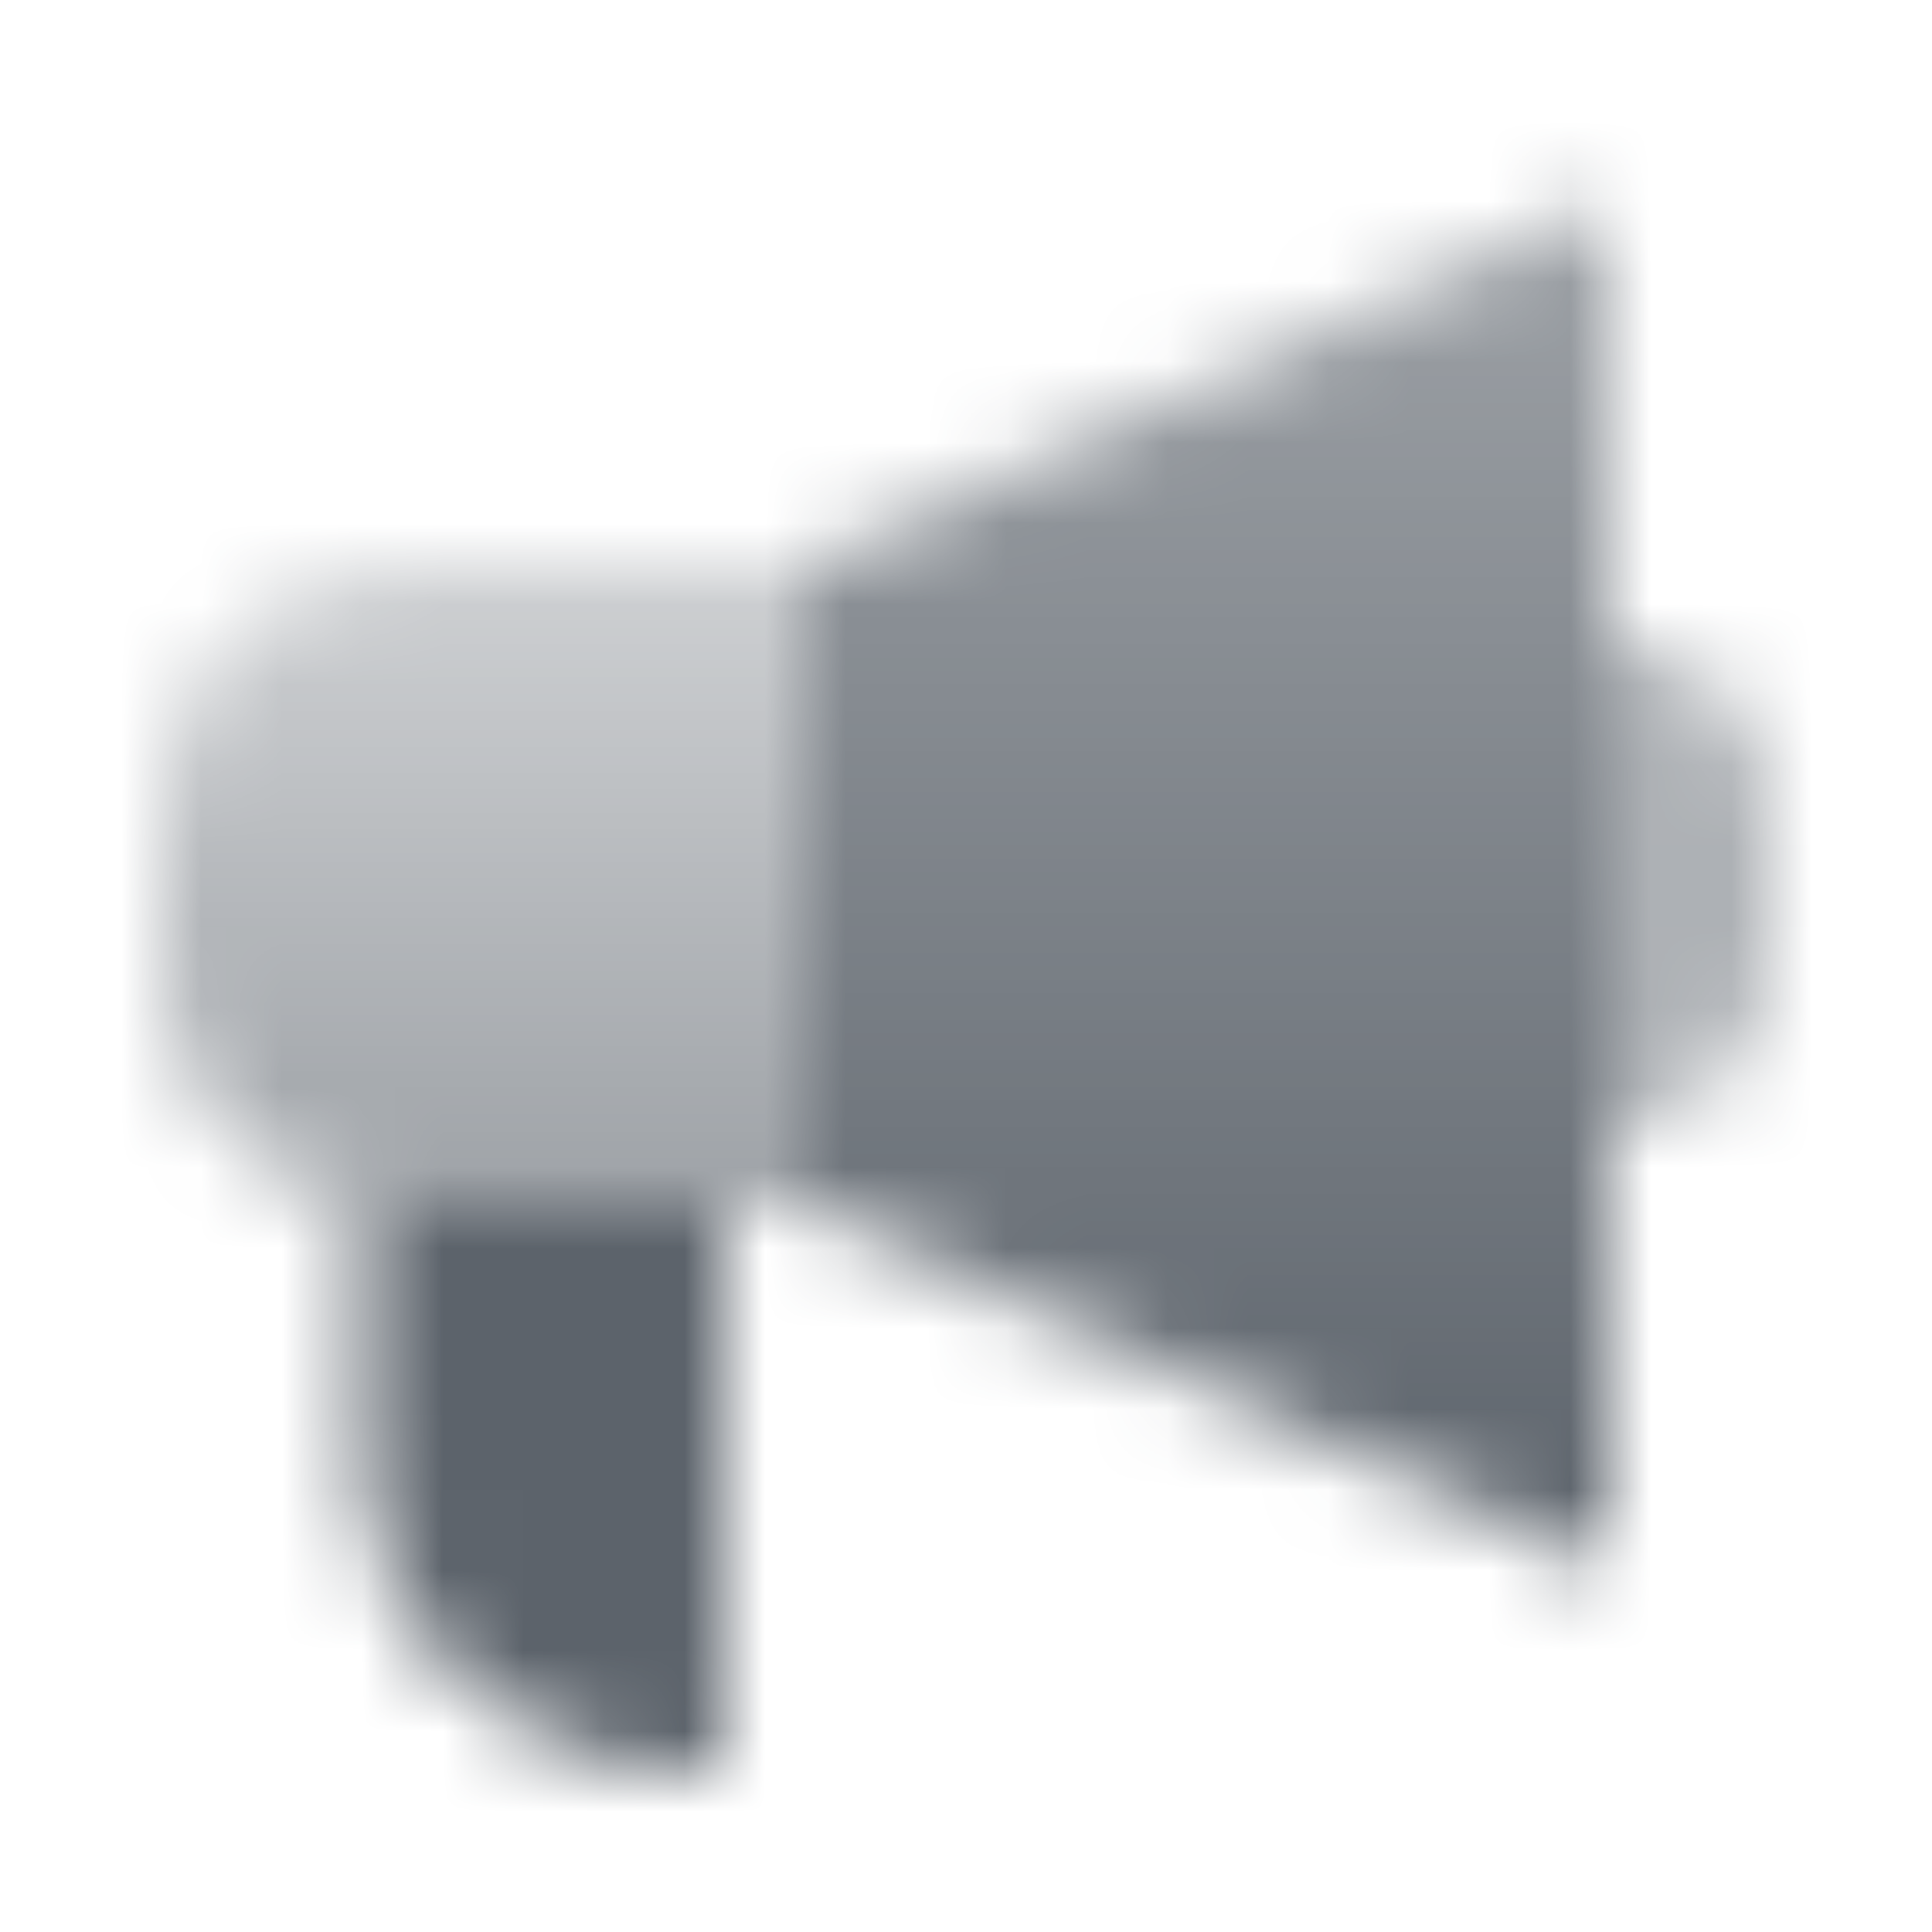
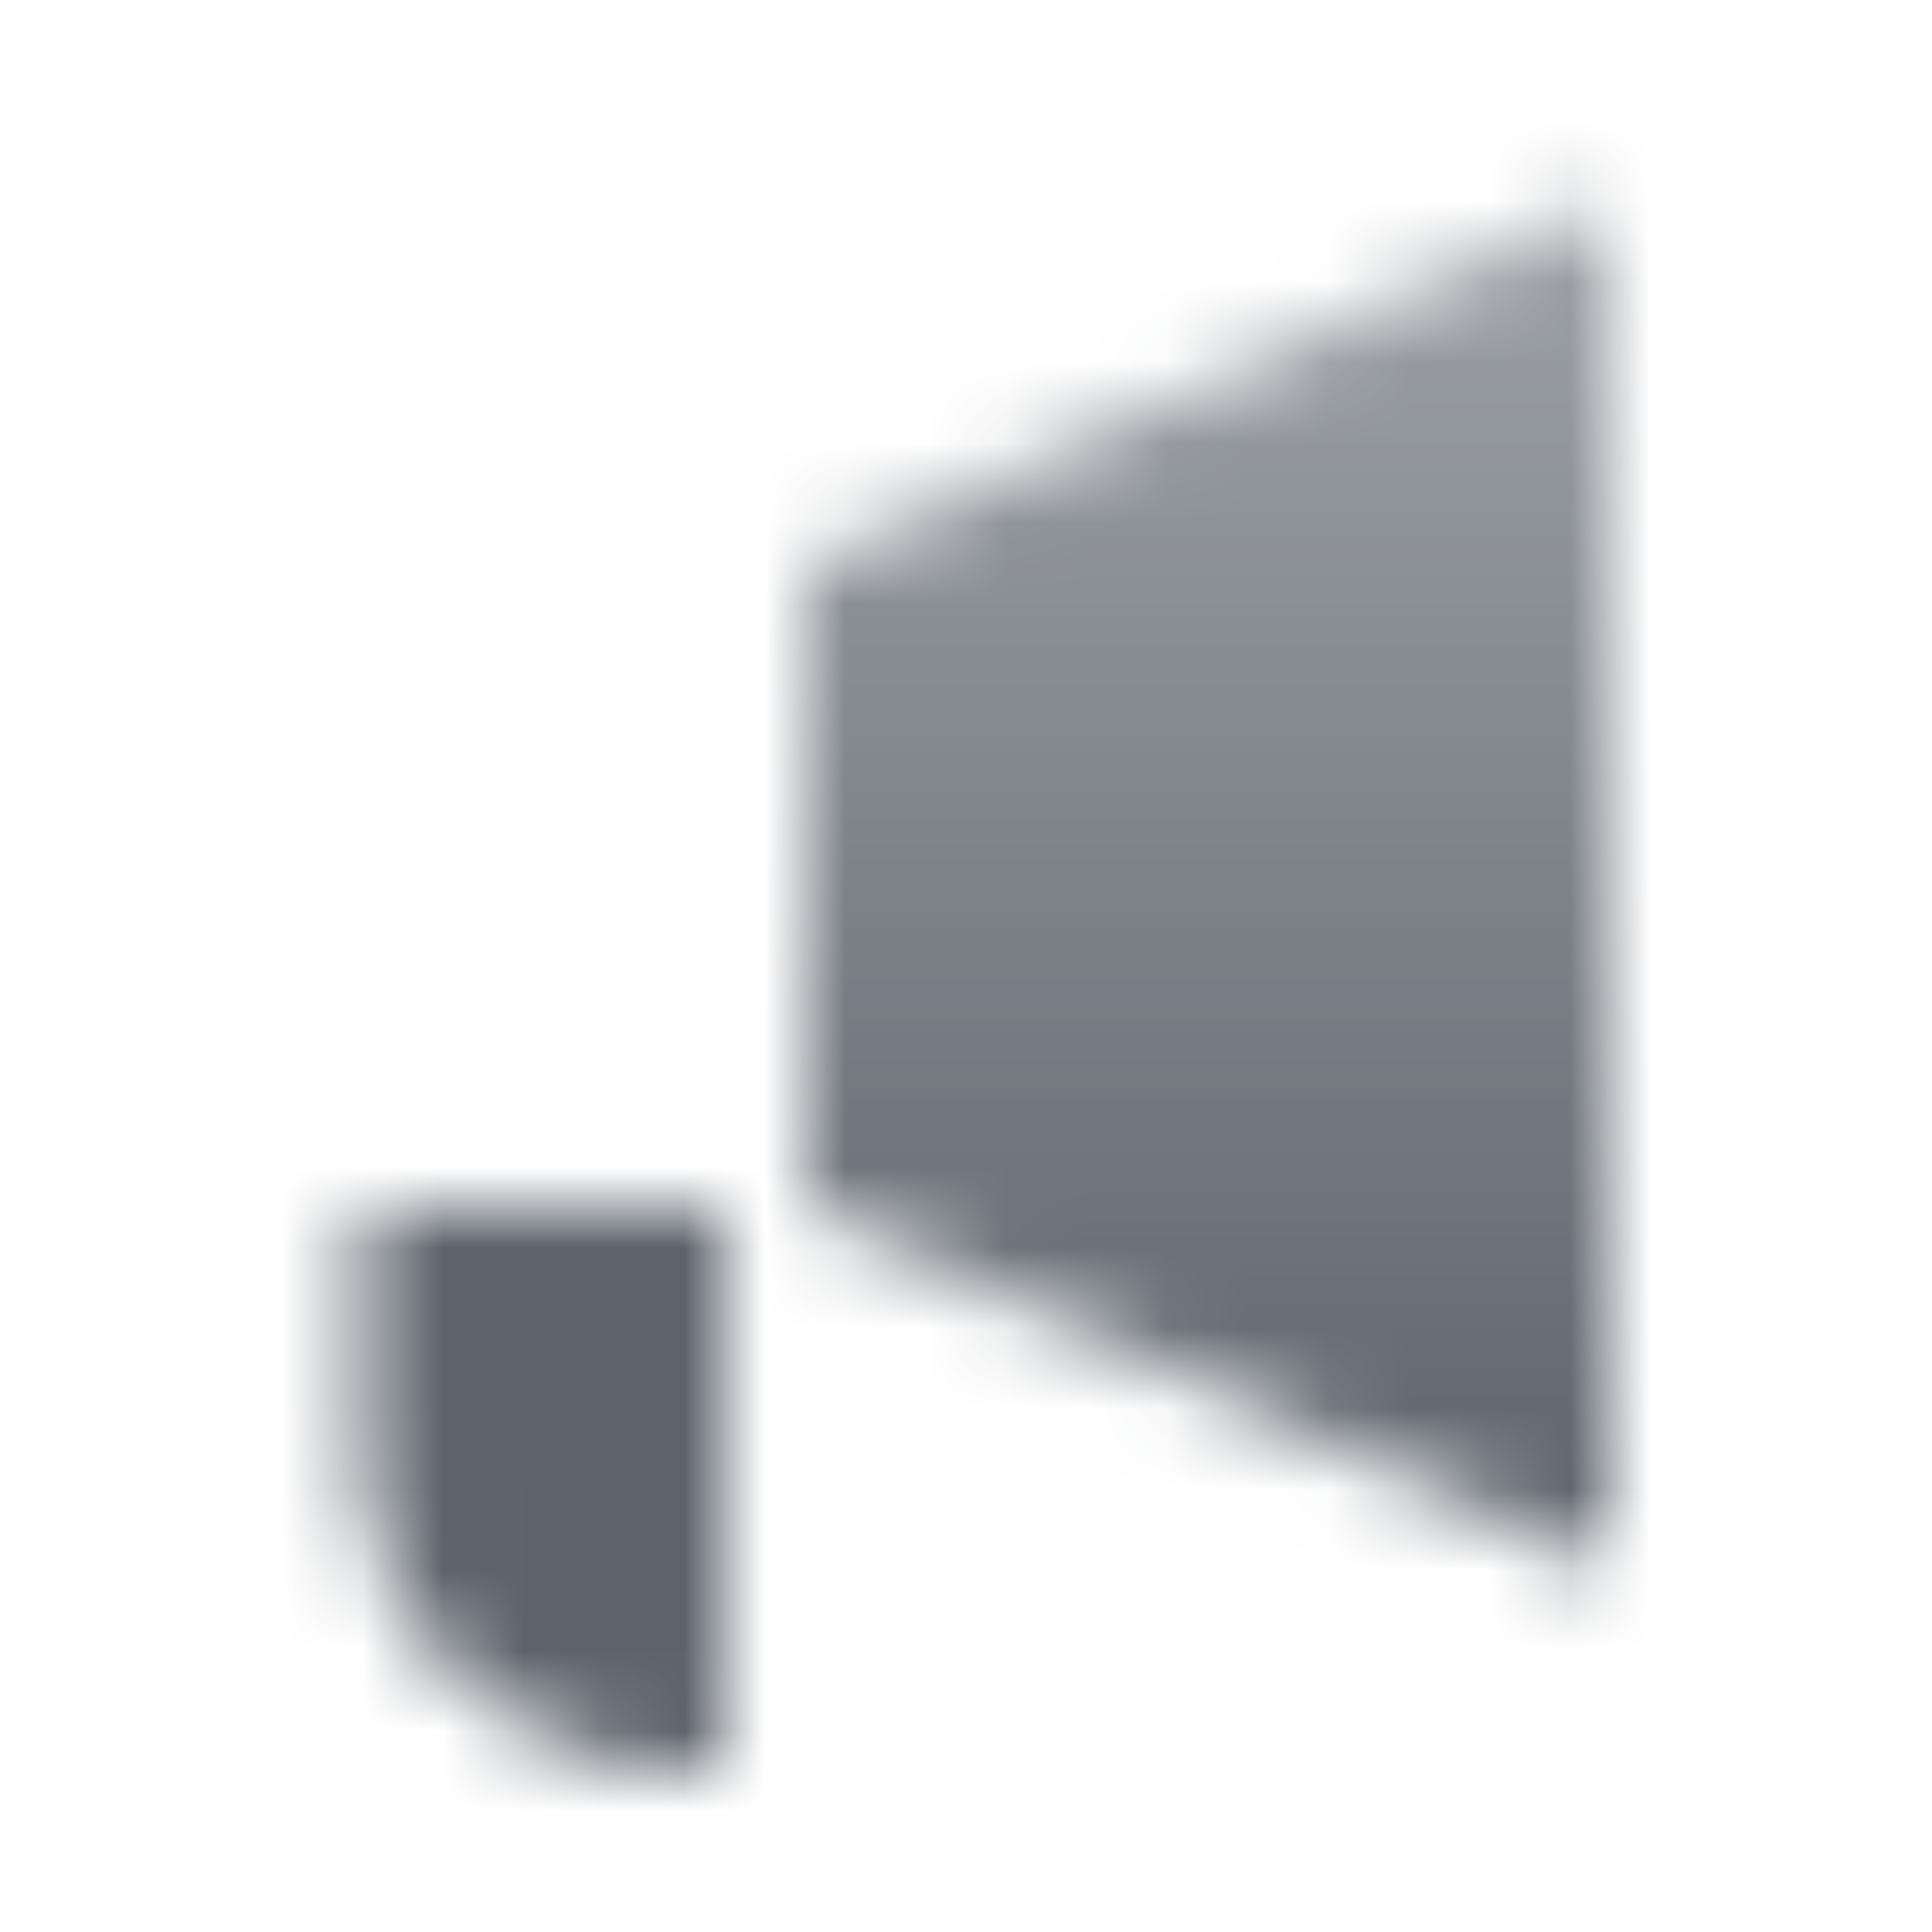
<svg xmlns="http://www.w3.org/2000/svg" width="24" height="24" viewBox="0 0 24 24" fill="none">
  <mask id="mask0_194_39107" style="mask-type:alpha" maskUnits="userSpaceOnUse" x="2" y="2" width="20" height="20">
    <path d="M10 7L20 2.5V19.5L10 15V7Z" fill="url(#paint0_linear_194_39107)" />
-     <path d="M2 10C2 8.343 3.343 7 5 7H10V15H5C3.343 15 2 13.657 2 12V10Z" fill="url(#paint1_linear_194_39107)" />
-     <path opacity="0.5" d="M20 8C21.105 8 22 8.895 22 10V12C22 13.105 21.105 14 20 14V8Z" fill="black" />
    <path d="M9 15H4.5V18C4.5 20.209 6.291 22 8.5 22H9V15Z" fill="black" />
  </mask>
  <g mask="url(#mask0_194_39107)">
    <path d="M0 0H24V24H0V0Z" fill="#5C636B" />
  </g>
  <defs>
    <linearGradient id="paint0_linear_194_39107" x1="14.5" y1="2.5" x2="14.5" y2="19.5" gradientUnits="userSpaceOnUse">
      <stop stop-opacity="0.6" />
      <stop offset="1" />
    </linearGradient>
    <linearGradient id="paint1_linear_194_39107" x1="5.5" y1="7" x2="5.5" y2="15" gradientUnits="userSpaceOnUse">
      <stop stop-opacity="0.3" />
      <stop offset="1" stop-opacity="0.6" />
    </linearGradient>
  </defs>
</svg>